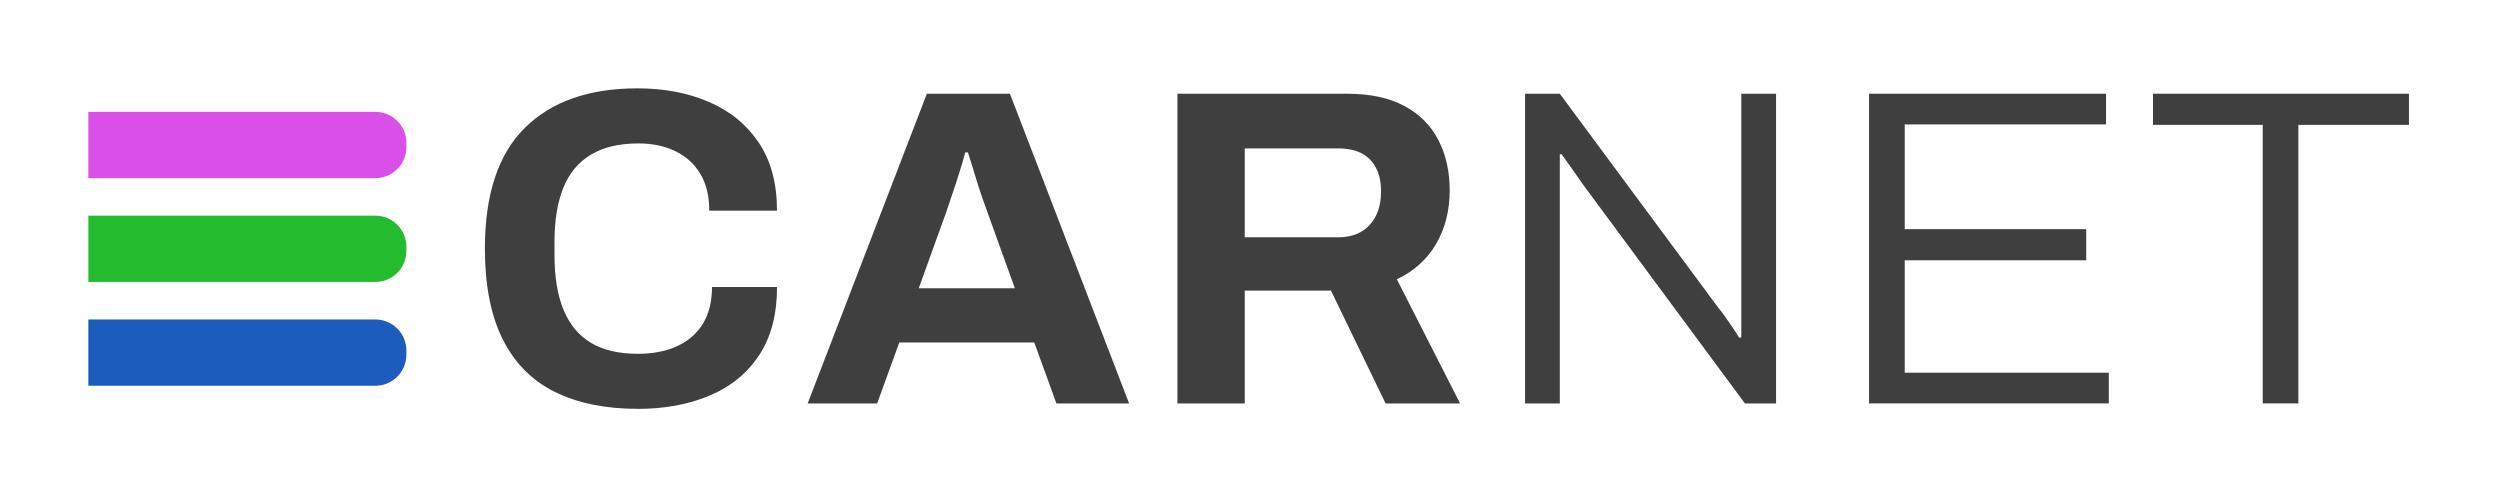
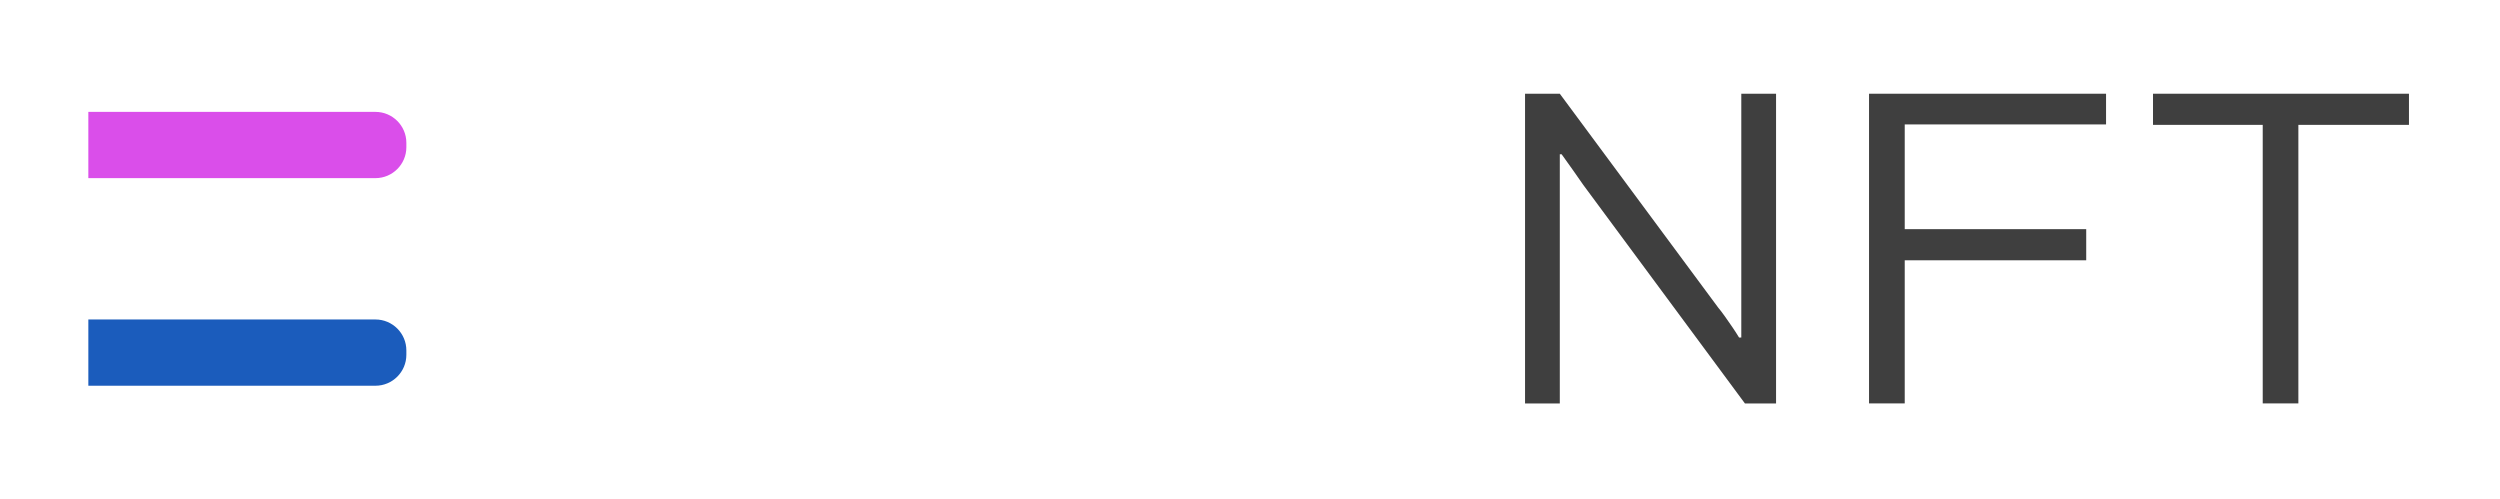
<svg xmlns="http://www.w3.org/2000/svg" width="566" height="113" viewBox="0 0 566 113" fill="none">
-   <path d="M144.33 92.56C137.04 92.56 130.8 91.28 125.63 88.73C120.45 86.17 116.52 82.21 113.82 76.82C111.13 71.44 109.78 64.59 109.78 56.28C109.78 44.01 112.8 34.9 118.83 28.94C124.86 22.98 133.36 20 144.33 20C150.33 20 155.71 21.02 160.48 23.07C165.25 25.11 169.01 28.18 171.77 32.27C174.53 36.36 175.91 41.5 175.91 47.7H160.58C160.58 44.43 159.92 41.67 158.59 39.42C157.26 37.17 155.39 35.45 152.97 34.26C150.55 33.07 147.74 32.47 144.54 32.47C140.18 32.47 136.58 33.32 133.76 35.03C130.93 36.73 128.85 39.24 127.53 42.54C126.2 45.85 125.54 49.88 125.54 54.65V57.82C125.54 62.73 126.22 66.83 127.58 70.14C128.94 73.45 131 75.93 133.76 77.6C136.52 79.27 140.08 80.1 144.44 80.1C147.85 80.1 150.81 79.52 153.33 78.36C155.85 77.2 157.79 75.5 159.16 73.25C160.52 71 161.2 68.24 161.2 64.97H175.92C175.92 71.17 174.57 76.31 171.88 80.4C169.19 84.49 165.46 87.54 160.69 89.55C155.92 91.56 150.47 92.57 144.34 92.57L144.33 92.56Z" fill="#3F3F3F" />
-   <path d="M182.86 91.33L209.84 21.22H228.65L255.63 91.34H239.17L234.16 77.54H203.6L198.59 91.34H182.85L182.86 91.33ZM208 65.27H229.77L223.54 48C223.27 47.25 222.94 46.35 222.57 45.29C222.19 44.23 221.8 43.06 221.39 41.76C220.98 40.47 220.59 39.19 220.21 37.93C219.83 36.67 219.48 35.53 219.14 34.51H218.53C218.19 35.81 217.75 37.32 217.2 39.06C216.65 40.8 216.11 42.47 215.56 44.07C215.01 45.67 214.57 46.98 214.23 48.01L208 65.28V65.27Z" fill="#3F3F3F" />
-   <path d="M266.57 91.33V21.22H305C310.18 21.22 314.49 22.14 317.93 23.98C321.37 25.82 323.94 28.39 325.65 31.7C327.35 35.01 328.21 38.8 328.21 43.1C328.21 47.67 327.19 51.7 325.14 55.21C323.1 58.72 320.13 61.39 316.25 63.23L330.56 91.34H313.7L301.33 65.79H281.81V91.34H266.58L266.57 91.33ZM281.8 53.72H302.96C306.03 53.72 308.41 52.78 310.11 50.91C311.81 49.04 312.67 46.5 312.67 43.3C312.67 41.26 312.29 39.5 311.55 38.04C310.8 36.58 309.71 35.47 308.28 34.72C306.85 33.97 305.08 33.6 302.97 33.6H281.81V53.74L281.8 53.72Z" fill="#3F3F3F" />
  <path d="M345.27 91.33V21.22H353.14L389.02 69.67C389.43 70.15 389.92 70.79 390.5 71.61C391.08 72.43 391.66 73.26 392.24 74.11C392.82 74.96 393.31 75.73 393.72 76.41H394.23V21.22H402.1V91.34H395.05L358.46 41.87C357.98 41.19 357.23 40.12 356.21 38.65C355.19 37.19 354.3 35.94 353.55 34.92H353.14V91.34H345.27V91.33Z" fill="#3F3F3F" />
-   <path d="M423.15 91.33V21.22H476.81V28.17H431.23V51.88H472.32V58.93H431.23V84.38H477.43V91.33H423.16H423.15Z" fill="#3F3F3F" />
+   <path d="M423.15 91.33V21.22H476.81V28.17H431.23V51.88H472.32V58.93H431.23V84.38V91.33H423.16H423.15Z" fill="#3F3F3F" />
  <path d="M512.28 91.33V28.27H487.44V21.22H545.39V28.27H520.35V91.33H512.27H512.28Z" fill="#3F3F3F" />
  <path d="M20 25.33H85C88.86 25.33 92 28.47 92 32.33V33.33C92 37.19 88.86 40.33 85 40.33H20V25.33Z" fill="#DA4EEA" />
-   <path d="M20 48.83H85C88.86 48.83 92 51.97 92 55.83V56.83C92 60.69 88.86 63.83 85 63.83H20V48.83Z" fill="#24BC2F" />
  <path d="M20 72.33H85C88.86 72.33 92 75.47 92 79.33V80.33C92 84.19 88.86 87.33 85 87.33H20V72.33Z" fill="#1B5CBC" />
</svg>